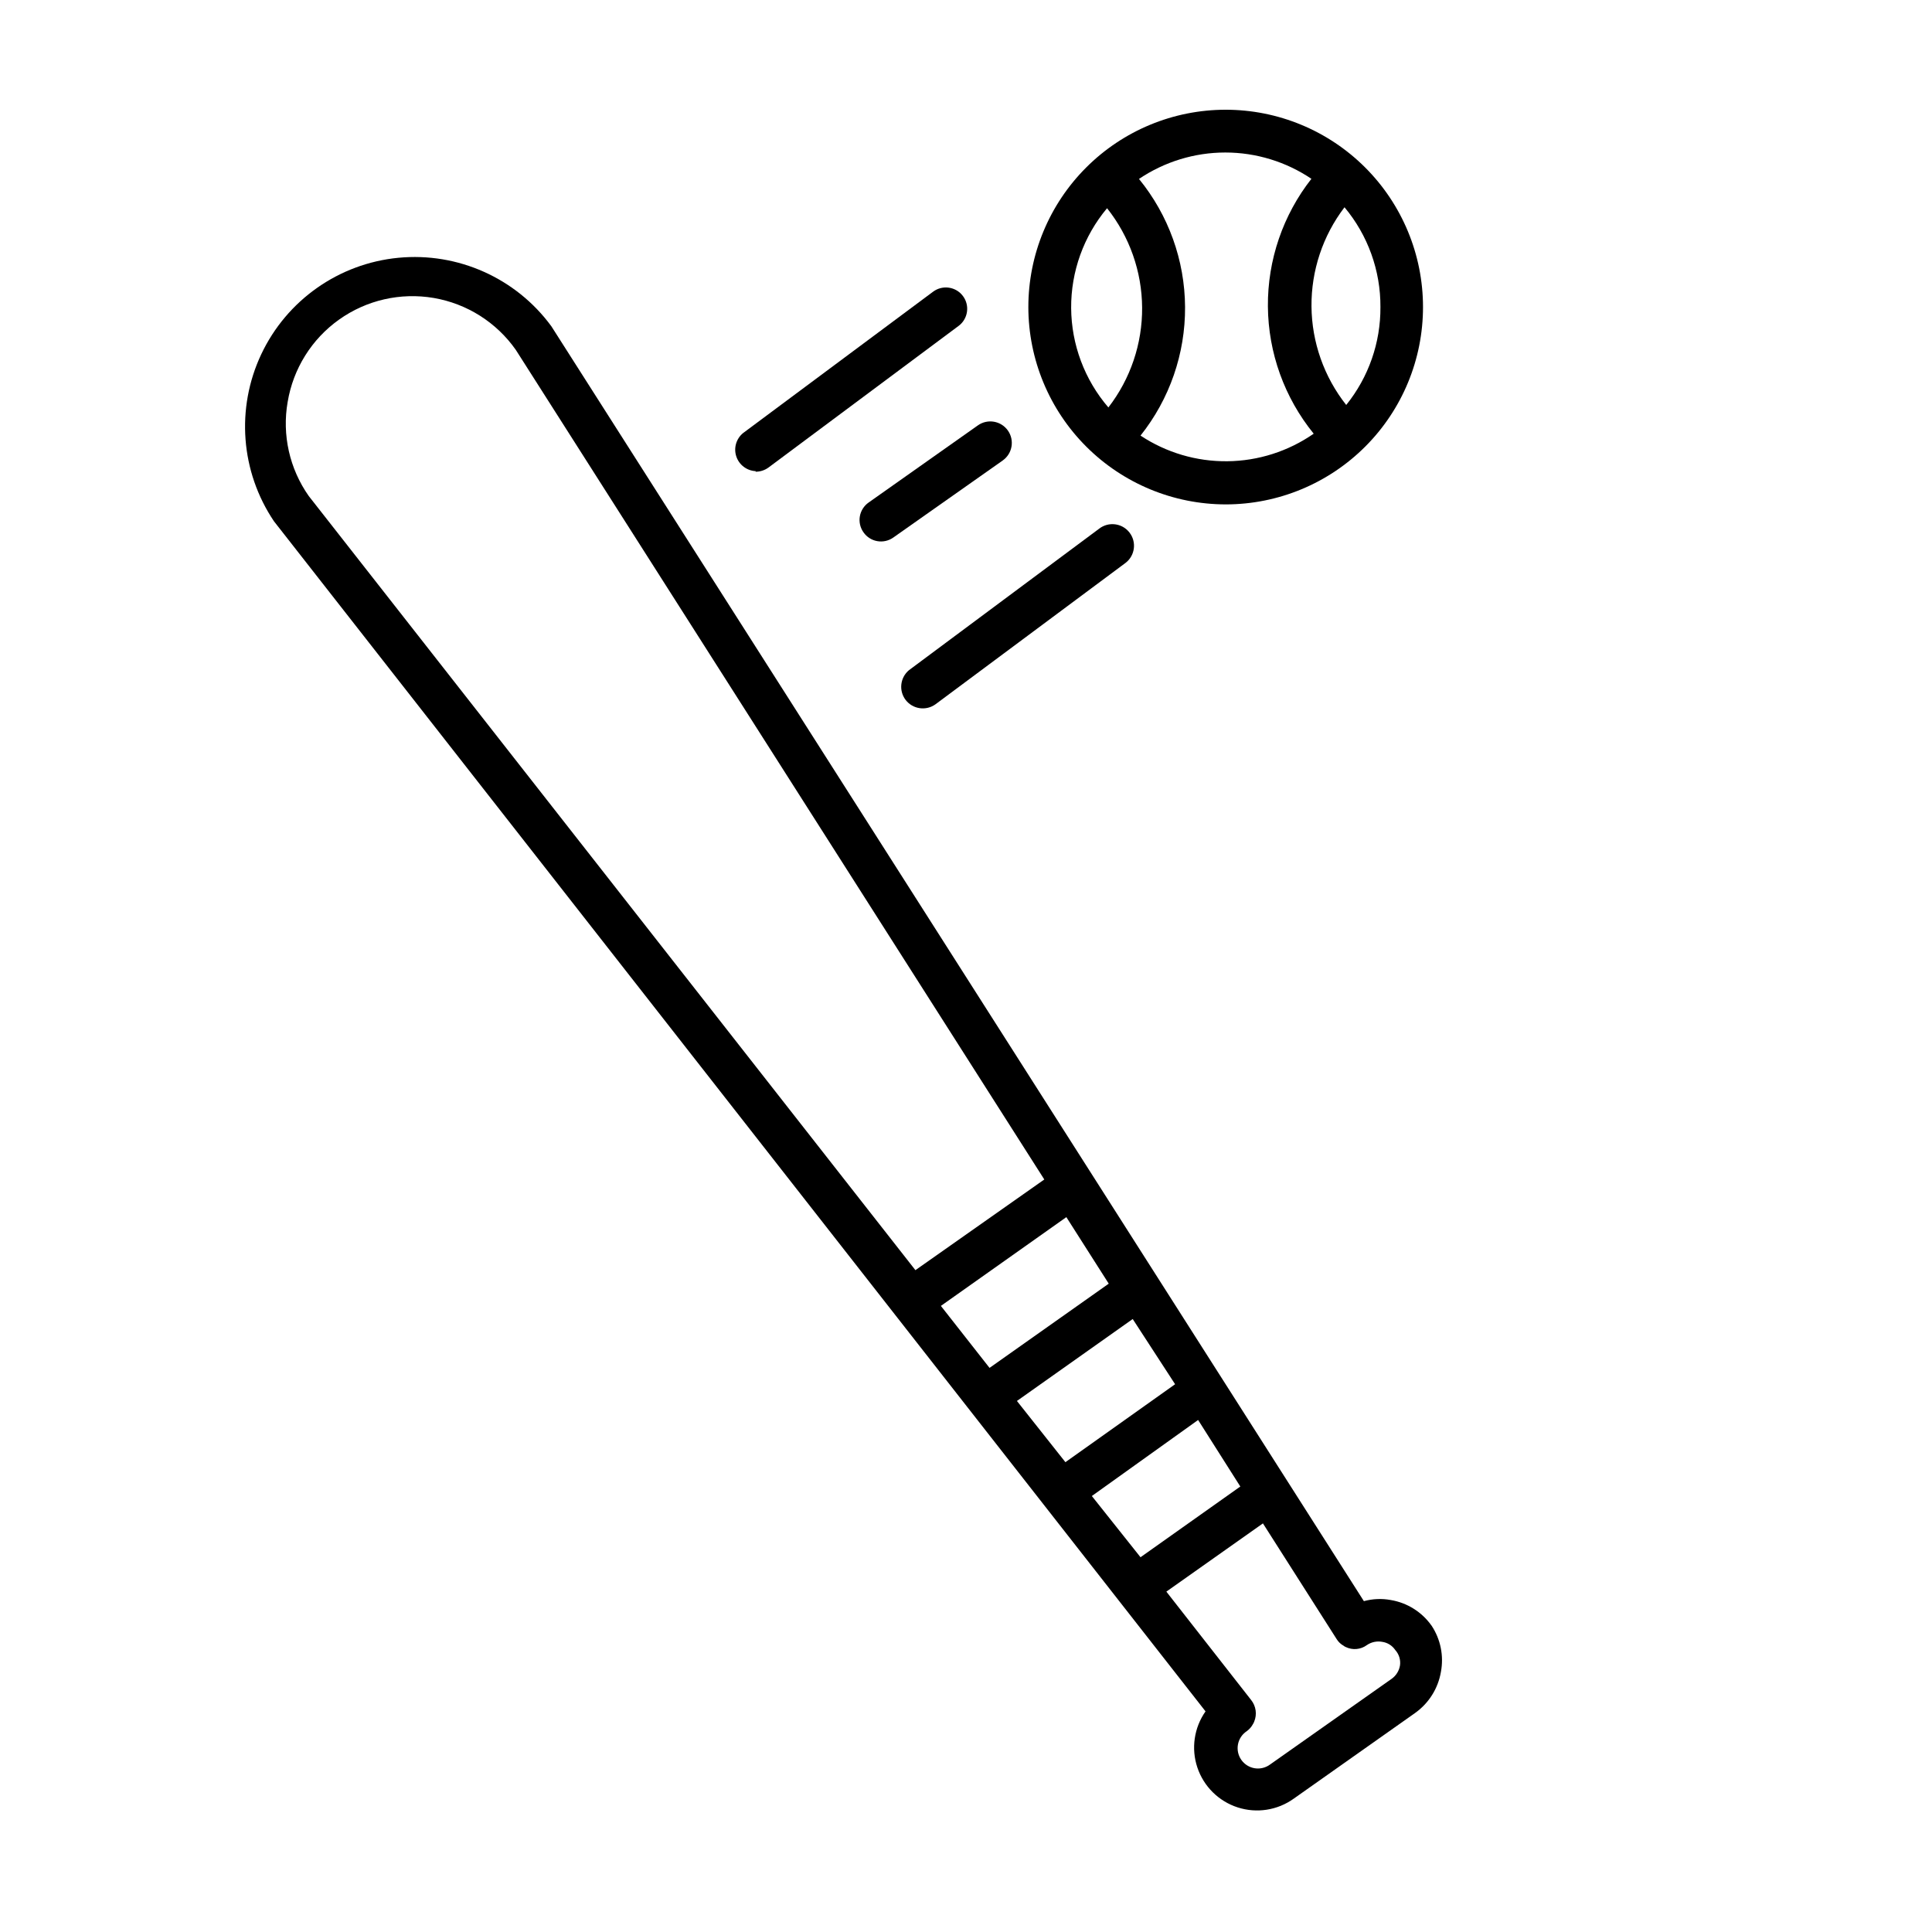
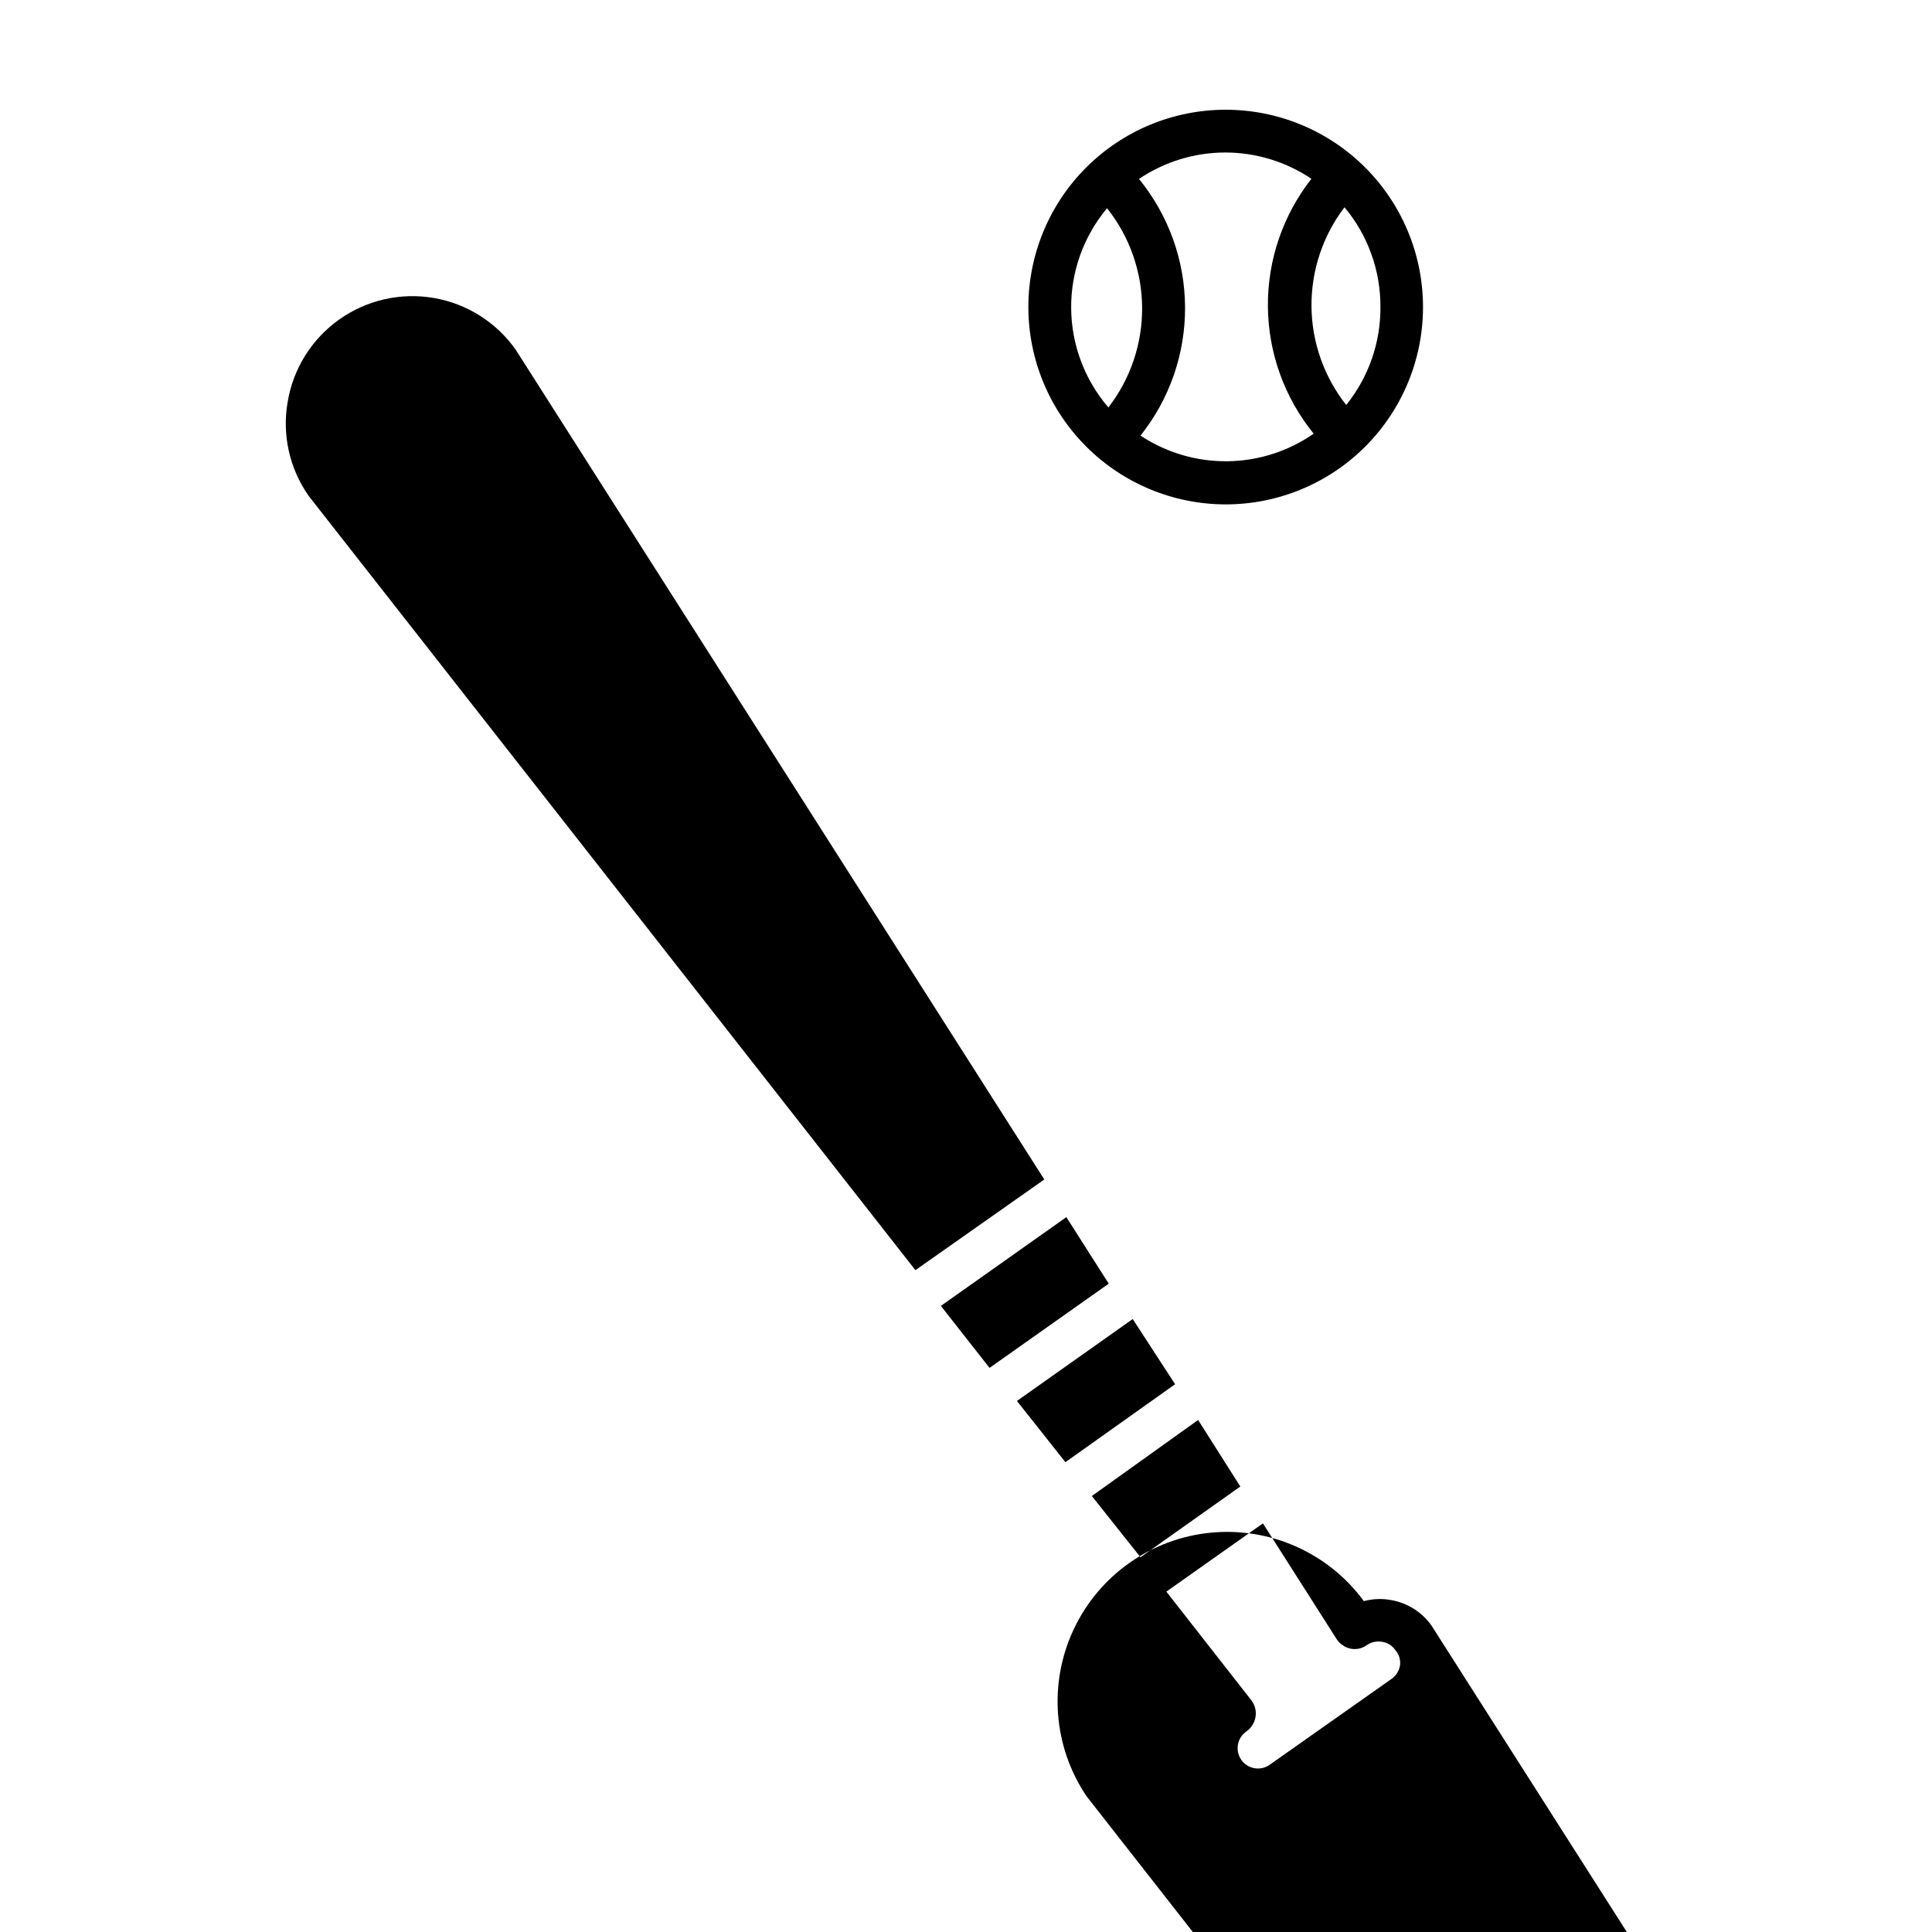
<svg xmlns="http://www.w3.org/2000/svg" fill="#000000" width="800px" height="800px" version="1.1" viewBox="144 144 512 512">
  <g>
    <path d="m468.87 277.67c13.863-0.012 27.16-5.531 36.957-15.344s15.297-23.117 15.285-36.984c-0.008-13.867-5.523-27.16-15.332-36.961-9.812-9.801-23.113-15.305-36.98-15.301-13.867 0.004-27.164 5.516-36.965 15.324-9.805 9.805-15.312 23.105-15.312 36.973 0.012 13.875 5.535 27.176 15.348 36.98 9.816 9.805 23.125 15.312 37 15.312zm40.957-52.293c0.062 9.434-3.144 18.602-9.066 25.945-5.883-7.445-9.121-16.633-9.203-26.121-0.082-9.484 2.996-18.73 8.75-26.273 6.199 7.41 9.574 16.781 9.52 26.449zm-18.238-34.059c-7.598 9.656-11.684 21.613-11.582 33.902 0.102 12.289 4.383 24.176 12.137 33.711-6.719 4.668-14.688 7.215-22.871 7.305-8.184 0.09-16.203-2.281-23.023-6.801 7.711-9.68 11.879-21.707 11.805-34.082-0.074-12.371-4.383-24.348-12.211-33.934 6.758-4.562 14.723-7.004 22.875-7.004s16.117 2.441 22.871 7.004zm-54.207 7.859c5.957 7.492 9.23 16.766 9.293 26.34 0.066 9.57-3.086 18.891-8.941 26.461-6.305-7.332-9.801-16.668-9.867-26.336-0.062-9.672 3.309-19.051 9.516-26.465z" />
-     <path d="m523.38 574.82c-2.555-3.625-6.457-6.074-10.832-6.801-2.363-0.434-4.789-0.328-7.106 0.301l-215.33-337.86c-9.371-12.77-24.773-19.66-40.539-18.145-15.766 1.52-29.57 11.227-36.332 25.551-6.762 14.324-5.481 31.148 3.367 44.285l246.87 315.38-0.004 0.004c-3.039 4.332-3.844 9.855-2.16 14.875s5.648 8.945 10.688 10.57c5.039 1.629 10.551 0.766 14.852-2.32l32.195-22.723h-0.004c3.606-2.574 6.051-6.469 6.805-10.832 0.812-4.262-0.074-8.676-2.469-12.293zm-90.031-34.359 28.164-20.152 11.184 17.633-26.449 18.742zm-19.852-25.191 30.684-21.715 11.234 17.281-29.07 20.656zm-20.152-25.191 33.25-23.527 11.234 17.633-31.59 22.32zm-173.11-239.56c1.457-8.801 6.359-16.656 13.625-21.824 7.266-5.172 16.293-7.234 25.086-5.731 8.789 1.508 16.617 6.453 21.746 13.75l140.06 219.86-34.156 24.031-160.77-205.15c-5.102-7.242-7.113-16.215-5.594-24.938zm294.78 334.83c-0.23 1.414-1.008 2.68-2.168 3.523l-32.242 22.723c-1.168 0.875-2.641 1.238-4.078 1.012-1.441-0.23-2.727-1.031-3.566-2.227-0.836-1.191-1.156-2.672-0.883-4.106 0.27-1.434 1.113-2.695 2.328-3.496 0.695-0.5 1.266-1.156 1.664-1.914 0.121-0.191 0.223-0.395 0.301-0.605 0.801-1.918 0.492-4.117-0.805-5.742l-22.469-28.719 25.594-18.086 19.547 30.684c0.457 0.738 1.102 1.344 1.863 1.762 0.148 0.129 0.32 0.234 0.504 0.305 1.828 0.898 4.004 0.707 5.641-0.504 1.18-0.805 2.629-1.113 4.031-0.859 1.414 0.199 2.68 0.984 3.477 2.168 1.004 1.105 1.465 2.602 1.262 4.082z" />
-     <path d="m372.84 285.08c0.863 1.238 2.184 2.078 3.672 2.332 1.484 0.258 3.012-0.094 4.238-0.969l28.969-20.402v-0.004c2.574-1.809 3.195-5.359 1.387-7.934-1.809-2.574-5.363-3.195-7.938-1.387l-28.969 20.453c-1.234 0.863-2.074 2.188-2.332 3.672-0.254 1.488 0.094 3.012 0.973 4.238z" />
-     <path d="m435.27 284.12-50.383 37.484c-2.344 1.961-2.742 5.418-0.906 7.859 1.895 2.492 5.434 3.004 7.961 1.16l50.383-37.484c2.488-1.949 2.93-5.547 0.98-8.035-1.949-2.492-5.547-2.93-8.035-0.984z" />
-     <path d="m344.23 269.01c1.23 0.004 2.43-0.383 3.426-1.109l50.383-37.535v0.004c2.504-1.867 3.023-5.406 1.156-7.91-1.863-2.504-5.406-3.023-7.91-1.16l-50.383 37.484h0.004c-1.816 1.5-2.519 3.965-1.773 6.195 0.75 2.234 2.797 3.777 5.148 3.879z" />
+     <path d="m523.38 574.82c-2.555-3.625-6.457-6.074-10.832-6.801-2.363-0.434-4.789-0.328-7.106 0.301c-9.371-12.77-24.773-19.66-40.539-18.145-15.766 1.52-29.57 11.227-36.332 25.551-6.762 14.324-5.481 31.148 3.367 44.285l246.87 315.38-0.004 0.004c-3.039 4.332-3.844 9.855-2.16 14.875s5.648 8.945 10.688 10.57c5.039 1.629 10.551 0.766 14.852-2.32l32.195-22.723h-0.004c3.606-2.574 6.051-6.469 6.805-10.832 0.812-4.262-0.074-8.676-2.469-12.293zm-90.031-34.359 28.164-20.152 11.184 17.633-26.449 18.742zm-19.852-25.191 30.684-21.715 11.234 17.281-29.07 20.656zm-20.152-25.191 33.25-23.527 11.234 17.633-31.59 22.32zm-173.11-239.56c1.457-8.801 6.359-16.656 13.625-21.824 7.266-5.172 16.293-7.234 25.086-5.731 8.789 1.508 16.617 6.453 21.746 13.75l140.06 219.86-34.156 24.031-160.77-205.15c-5.102-7.242-7.113-16.215-5.594-24.938zm294.78 334.83c-0.23 1.414-1.008 2.68-2.168 3.523l-32.242 22.723c-1.168 0.875-2.641 1.238-4.078 1.012-1.441-0.23-2.727-1.031-3.566-2.227-0.836-1.191-1.156-2.672-0.883-4.106 0.27-1.434 1.113-2.695 2.328-3.496 0.695-0.5 1.266-1.156 1.664-1.914 0.121-0.191 0.223-0.395 0.301-0.605 0.801-1.918 0.492-4.117-0.805-5.742l-22.469-28.719 25.594-18.086 19.547 30.684c0.457 0.738 1.102 1.344 1.863 1.762 0.148 0.129 0.32 0.234 0.504 0.305 1.828 0.898 4.004 0.707 5.641-0.504 1.18-0.805 2.629-1.113 4.031-0.859 1.414 0.199 2.68 0.984 3.477 2.168 1.004 1.105 1.465 2.602 1.262 4.082z" />
  </g>
</svg>